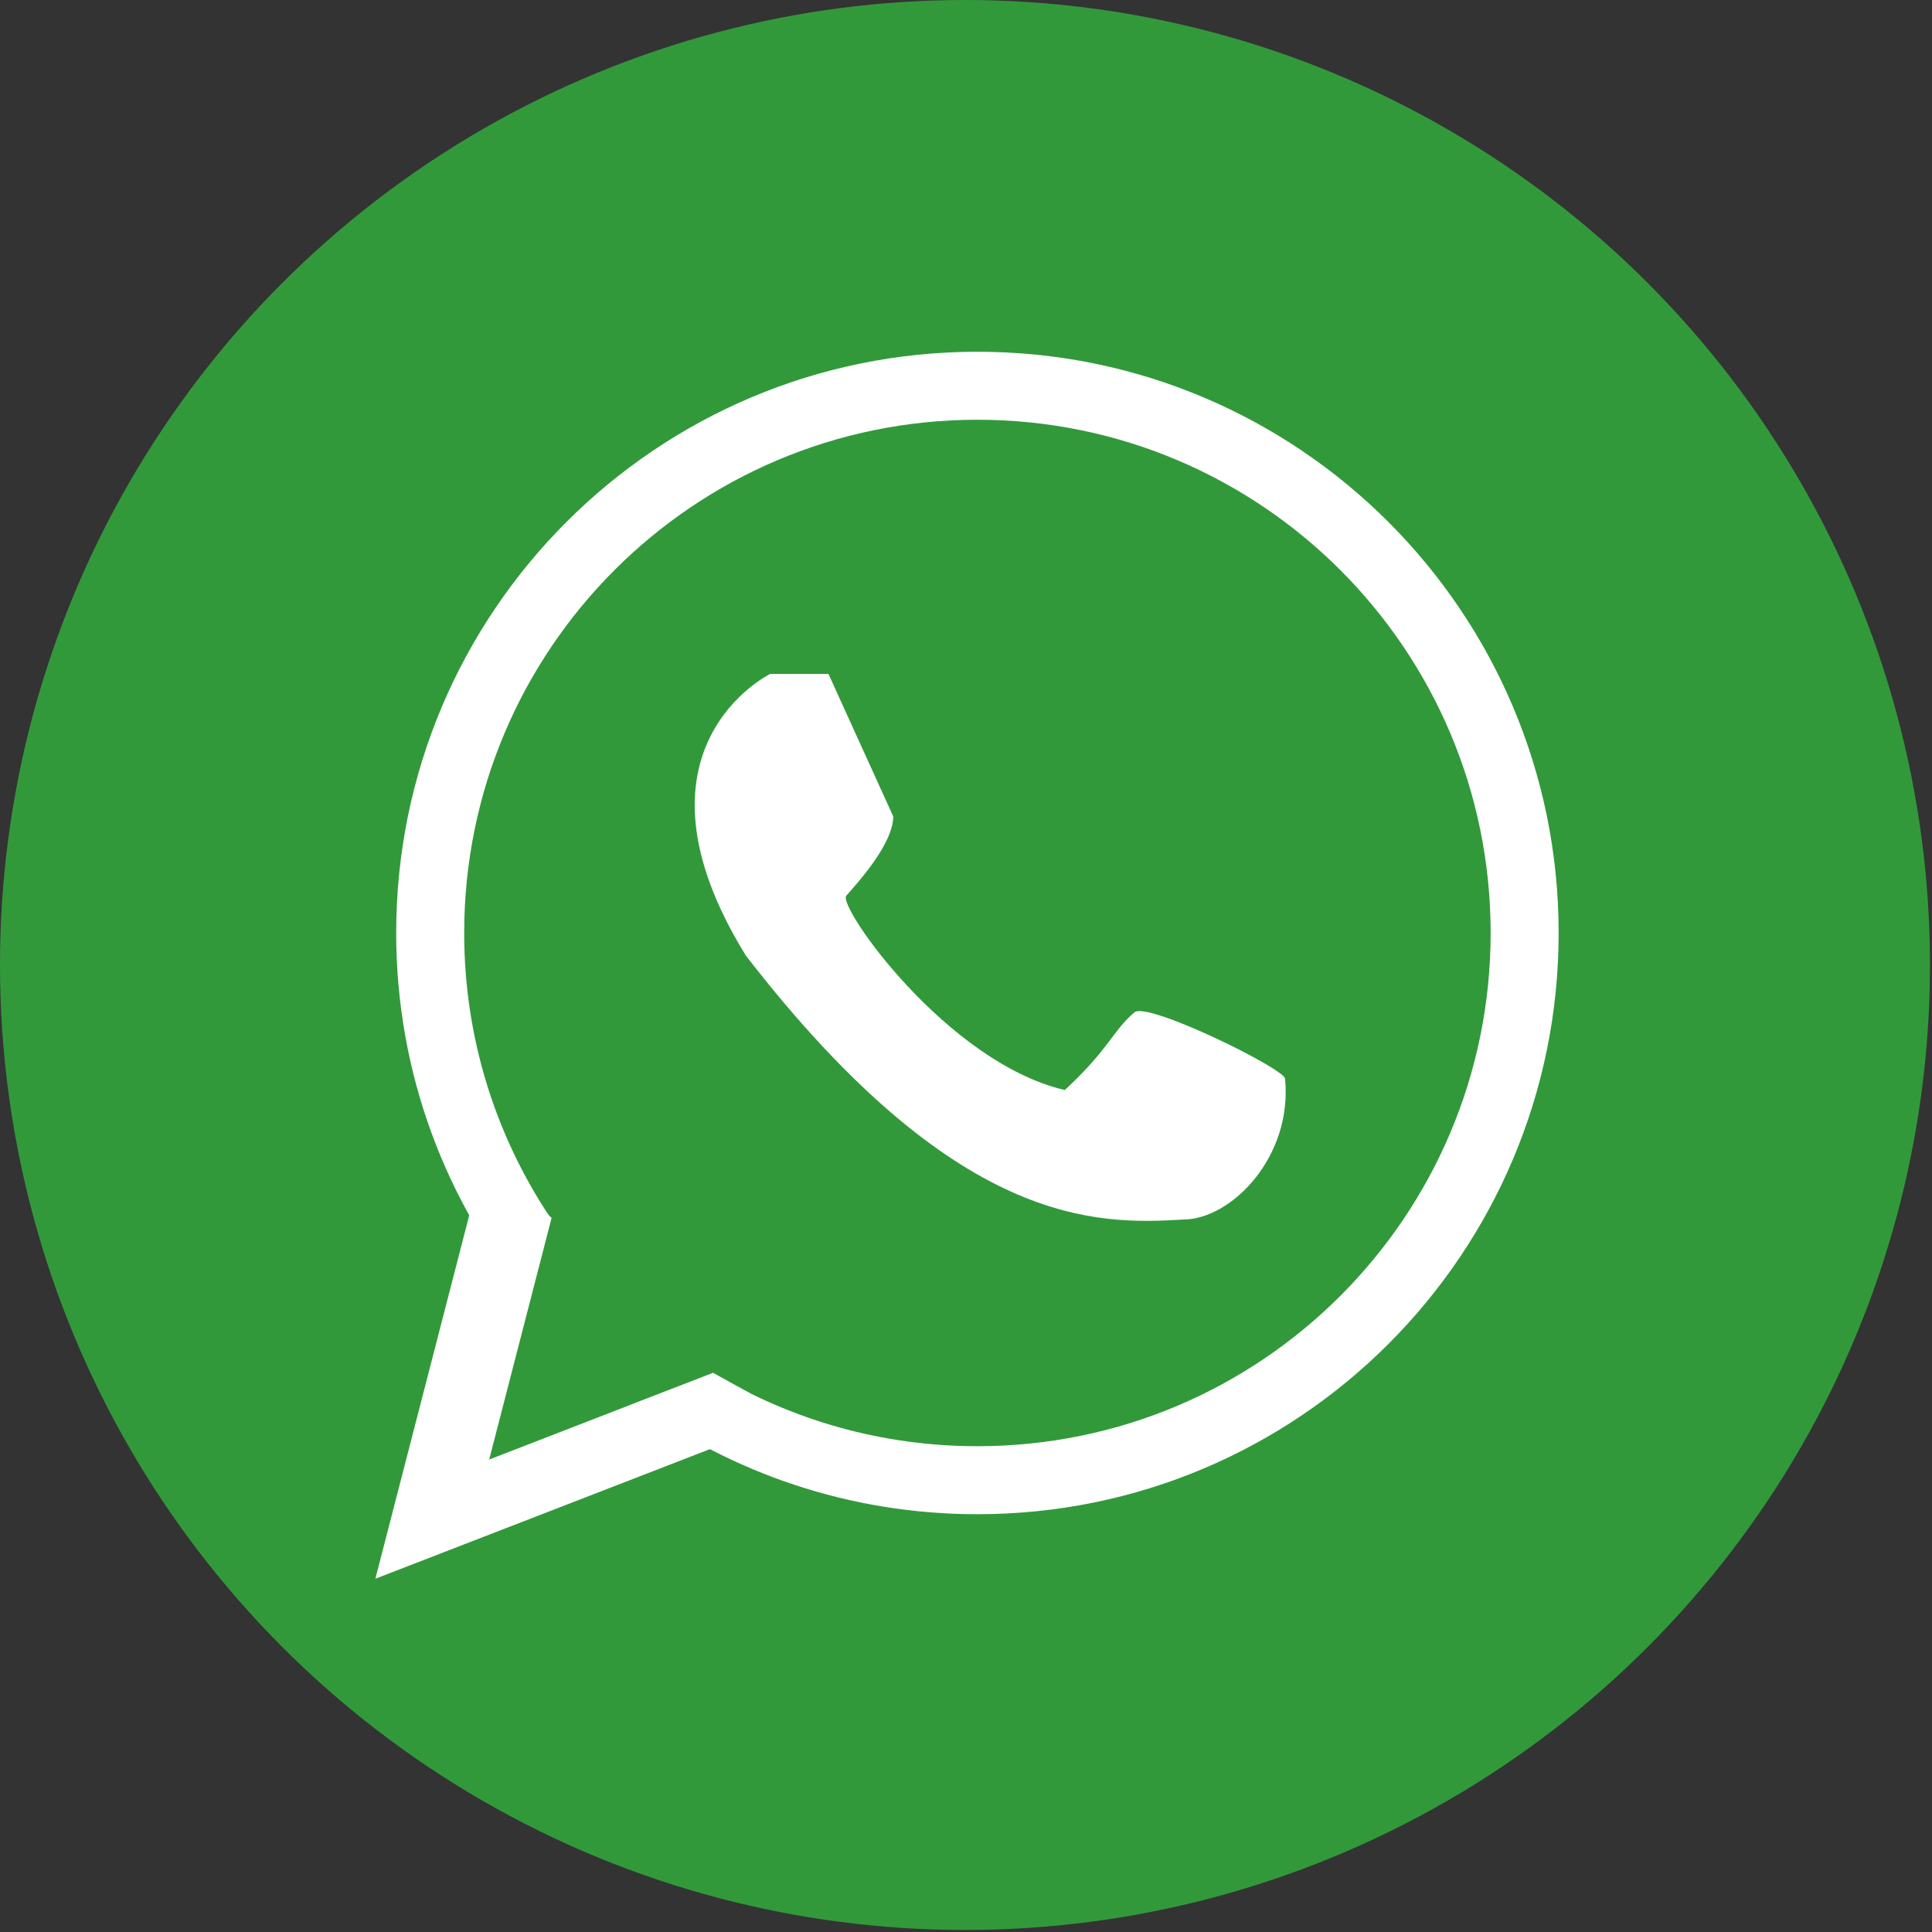
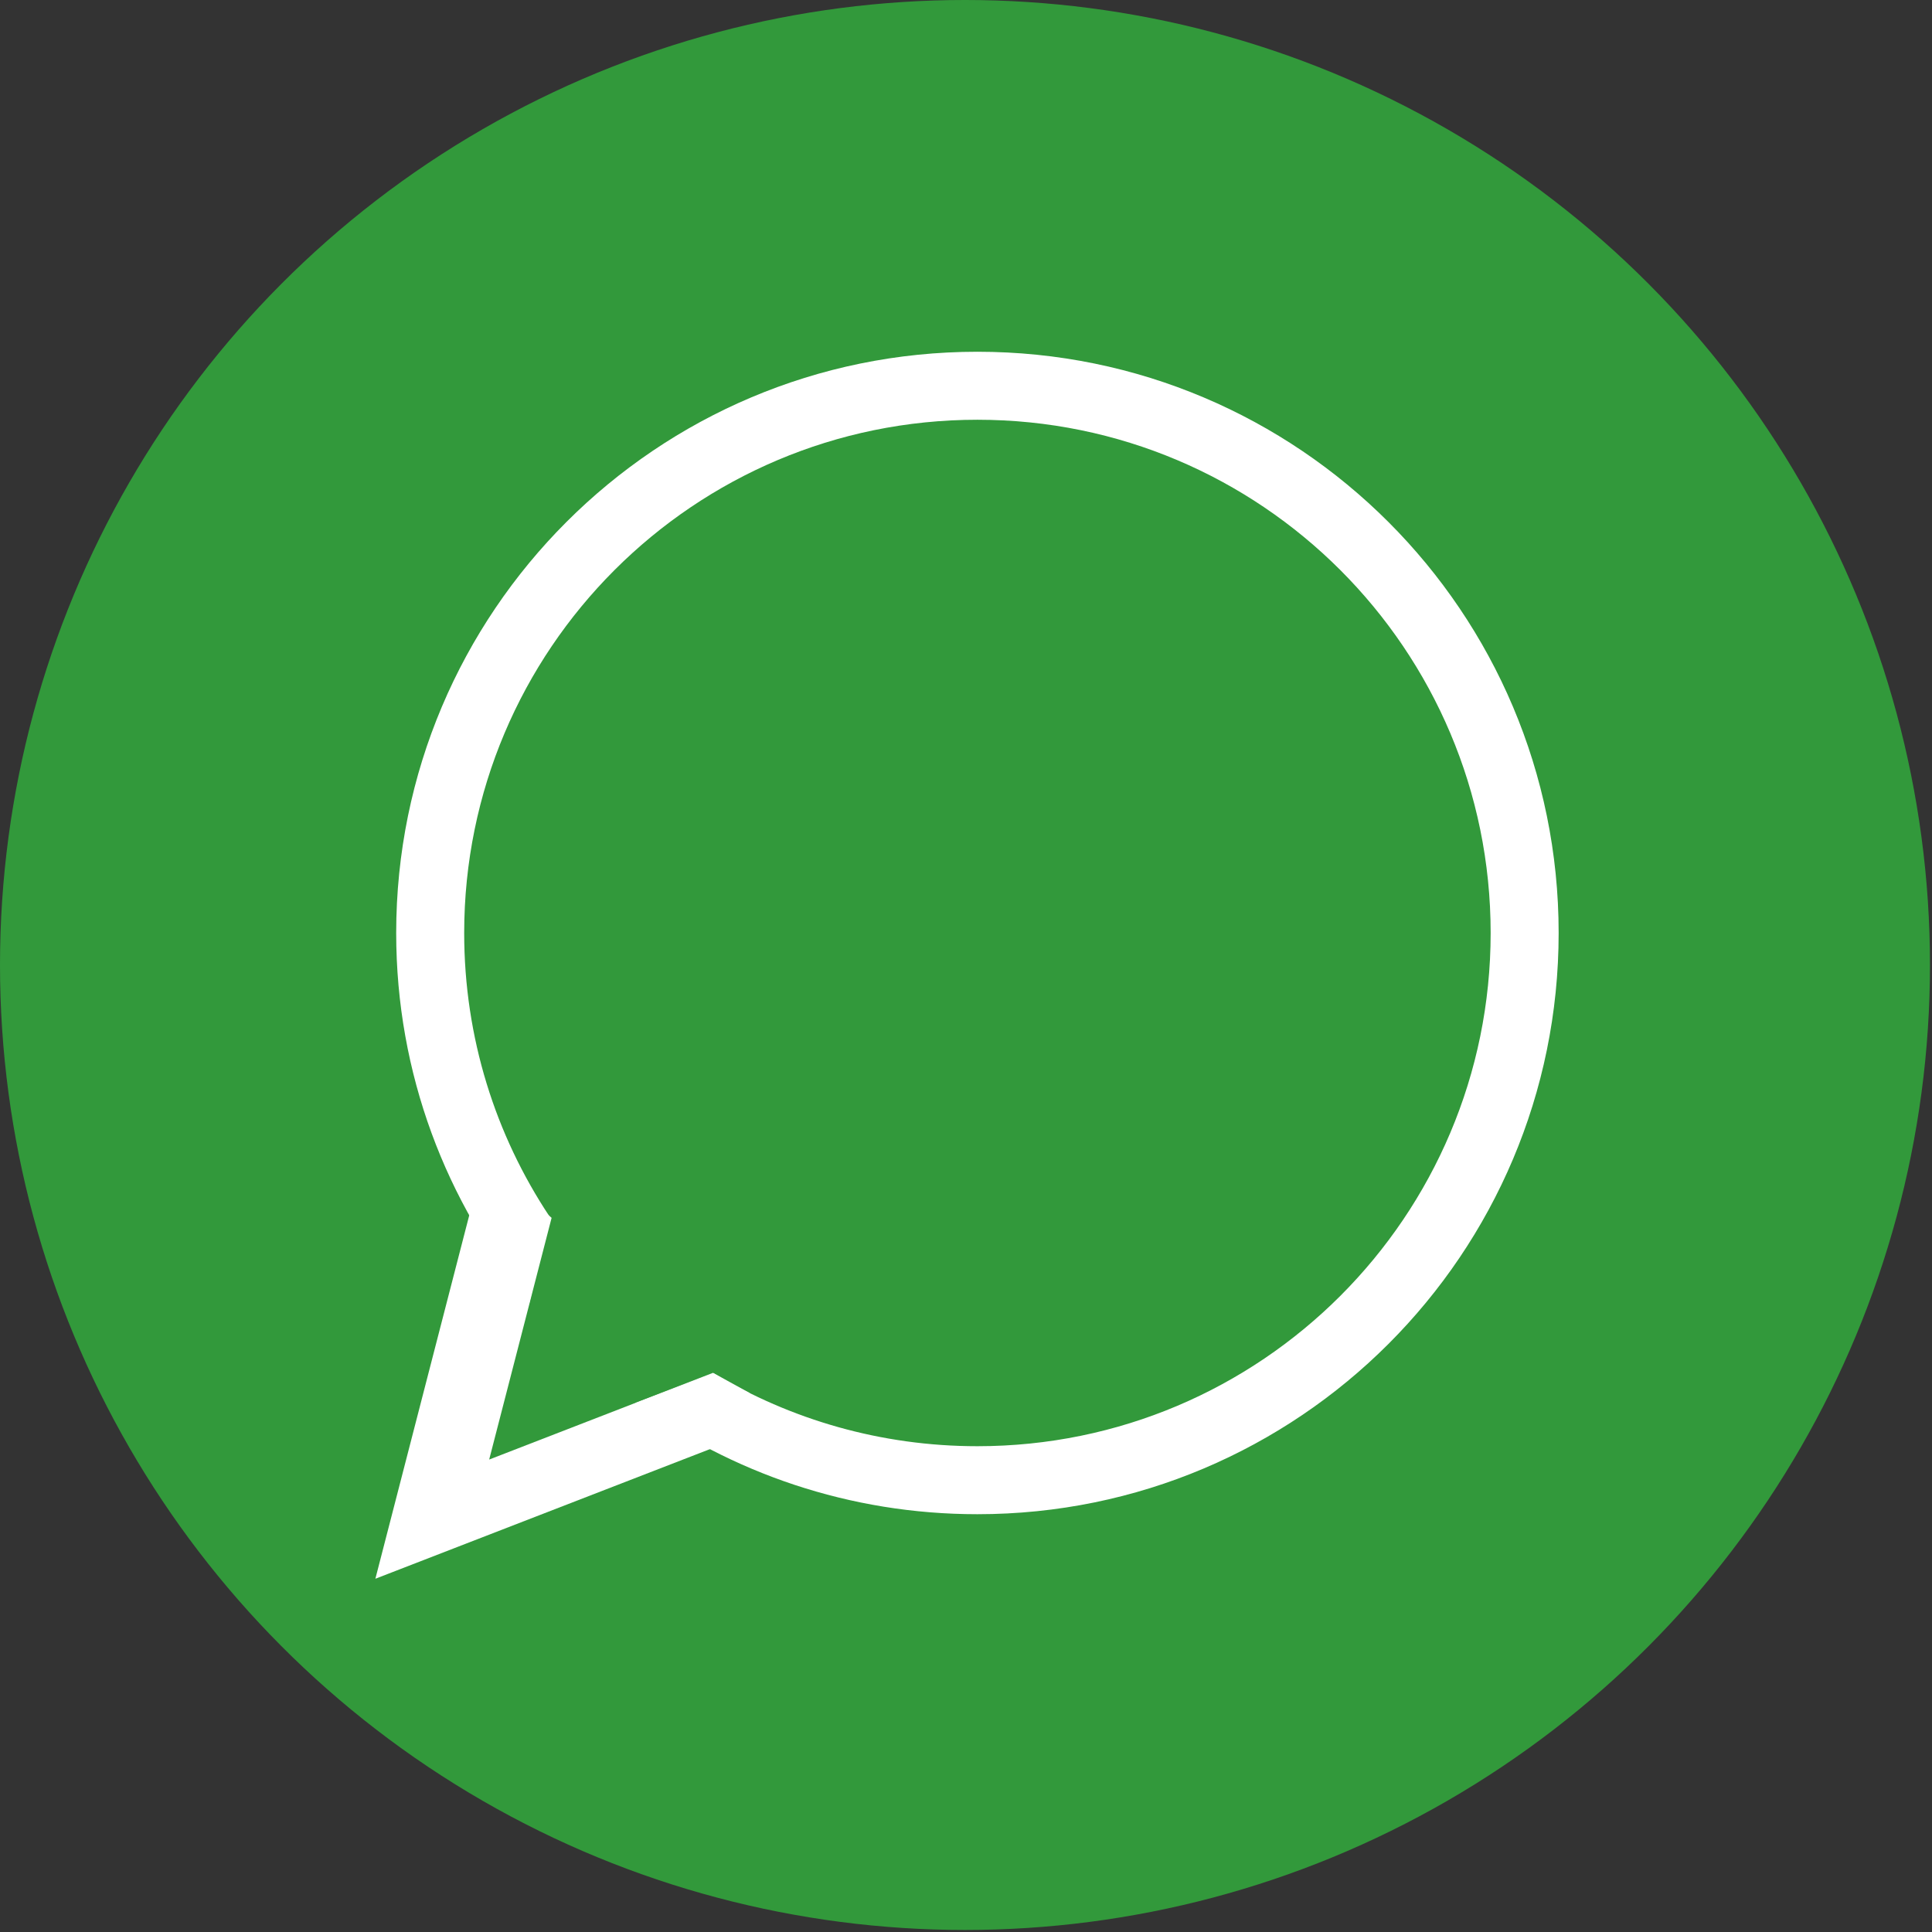
<svg xmlns="http://www.w3.org/2000/svg" width="736" height="736" viewBox="0 0 736 736" fill="none">
  <rect x="0" y="0" width="736" height="736" fill="#333333" stroke="none" />
  <circle cx="367.615" cy="367.615" r="367.615" fill="#32993B" />
-   <path d="M315.604 256.738L340.275 311.014C340.275 321.499 326.706 336.301 322.389 341.235C318.935 345.183 360.629 404.763 405.653 415.248C422.923 399.212 423.539 393.044 432.174 385.643C437.108 381.414 489.534 407.23 489.534 410.93C492.494 440.535 469.18 464.59 450.677 464.59C417.618 466.563 364.329 467.673 284.149 364.056C235.425 285.109 293.401 256.738 293.401 256.738H315.604Z" fill="white" />
  <path fill-rule="evenodd" clip-rule="evenodd" d="M143 601.426L184.395 441.152L210.135 463.94L186.353 556.019L271.681 522.96L271.658 523.003L285.378 530.556L297.72 541.482L143 601.426Z" fill="white" />
  <path fill-rule="evenodd" clip-rule="evenodd" d="M372.349 576.841C494.637 576.841 593.77 477.708 593.77 355.421C593.77 233.133 494.637 134 372.349 134C250.062 134 150.929 233.133 150.929 355.421C150.929 409.002 169.96 458.137 201.632 496.437L209.306 463.364C188.786 432.432 176.833 395.322 176.833 355.421C176.833 247.44 264.369 159.905 372.35 159.905C480.331 159.905 567.866 247.44 567.866 355.421C567.866 463.402 480.331 550.937 372.35 550.937C335.59 550.937 301.199 540.793 271.825 523.15L242.062 534.471C278.619 561.118 323.648 576.841 372.349 576.841Z" fill="white" />
</svg>